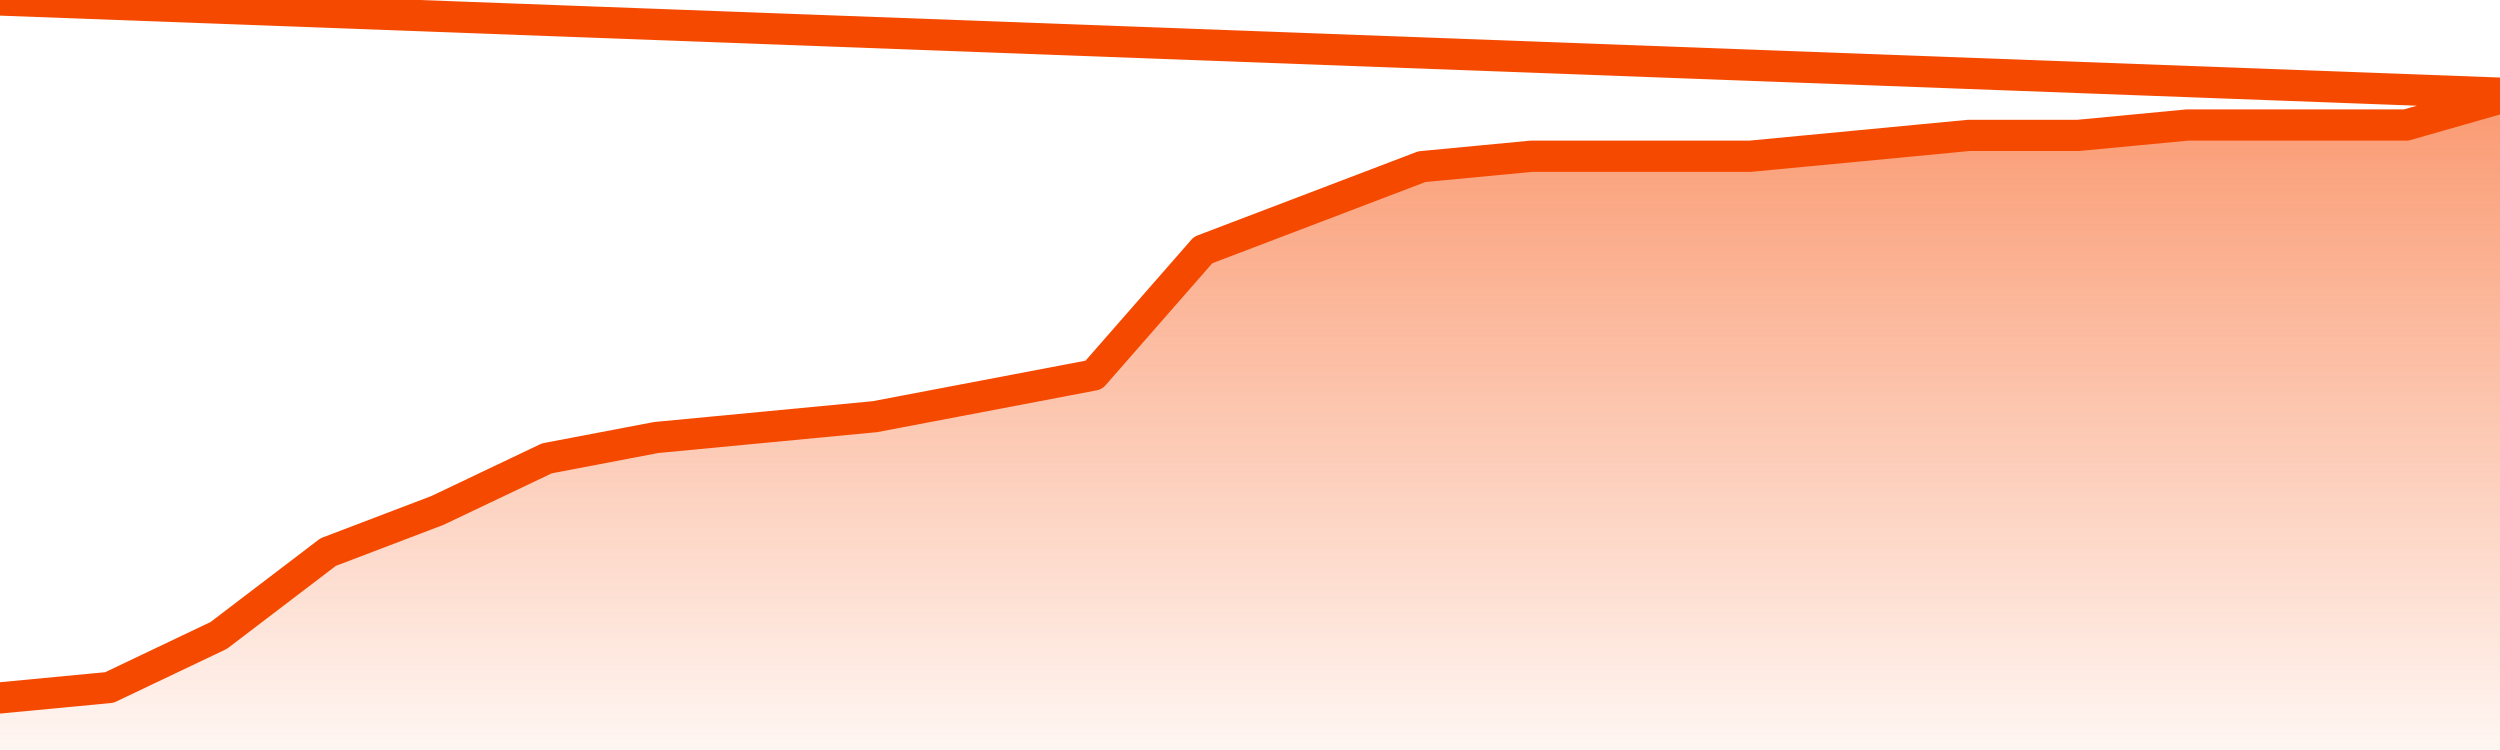
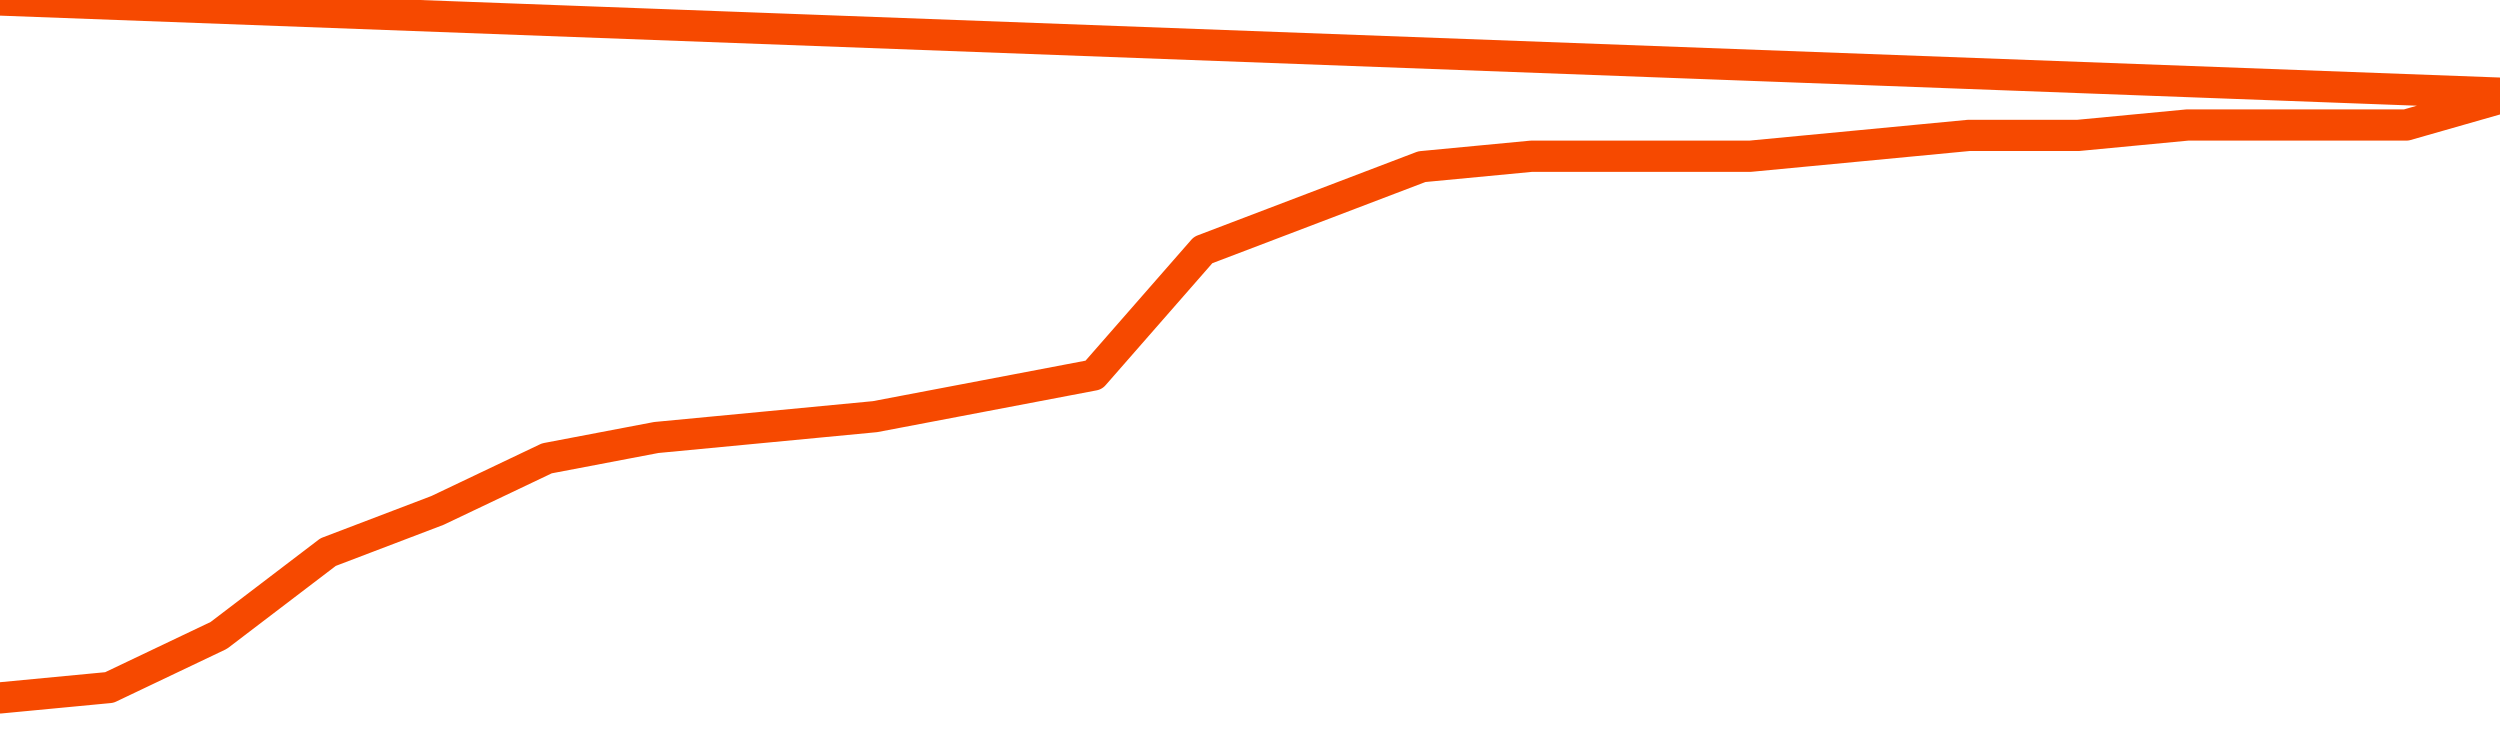
<svg xmlns="http://www.w3.org/2000/svg" version="1.1" width="80" height="24" viewBox="0 0 80 24">
  <defs>
    <linearGradient x1=".5" x2=".5" y2="1" id="gradient">
      <stop offset="0" stop-color="#F64900" />
      <stop offset="1" stop-color="#f64900" stop-opacity="0" />
    </linearGradient>
  </defs>
-   <path fill="url(#gradient)" fill-opacity="0.56" stroke="none" d="M 0,26 0.0,22.333 3.5,22.0 7.0,20.333 10.5,17.667 14.0,16.333 17.5,14.667 21.0,14.0 24.5,13.667 28.0,13.333 31.5,12.667 35.0,12.0 38.5,8.0 42.0,6.667 45.5,5.333 49.0,5.0 52.5,5.0 56.0,5.0 59.5,4.667 63.0,4.333 66.5,4.333 70.0,4.0 73.5,4.0 77.0,4.0 80.5,3.0 82,26 Z" />
  <path fill="none" stroke="#F64900" stroke-width="1" stroke-linejoin="round" stroke-linecap="round" d="M 0.0,22.333 3.5,22.0 7.0,20.333 10.5,17.667 14.0,16.333 17.5,14.667 21.0,14.0 24.5,13.667 28.0,13.333 31.5,12.667 35.0,12.0 38.5,8.0 42.0,6.667 45.5,5.333 49.0,5.0 52.5,5.0 56.0,5.0 59.5,4.667 63.0,4.333 66.5,4.333 70.0,4.0 73.5,4.0 77.0,4.0 80.5,3.0.join(' ') }" />
</svg>